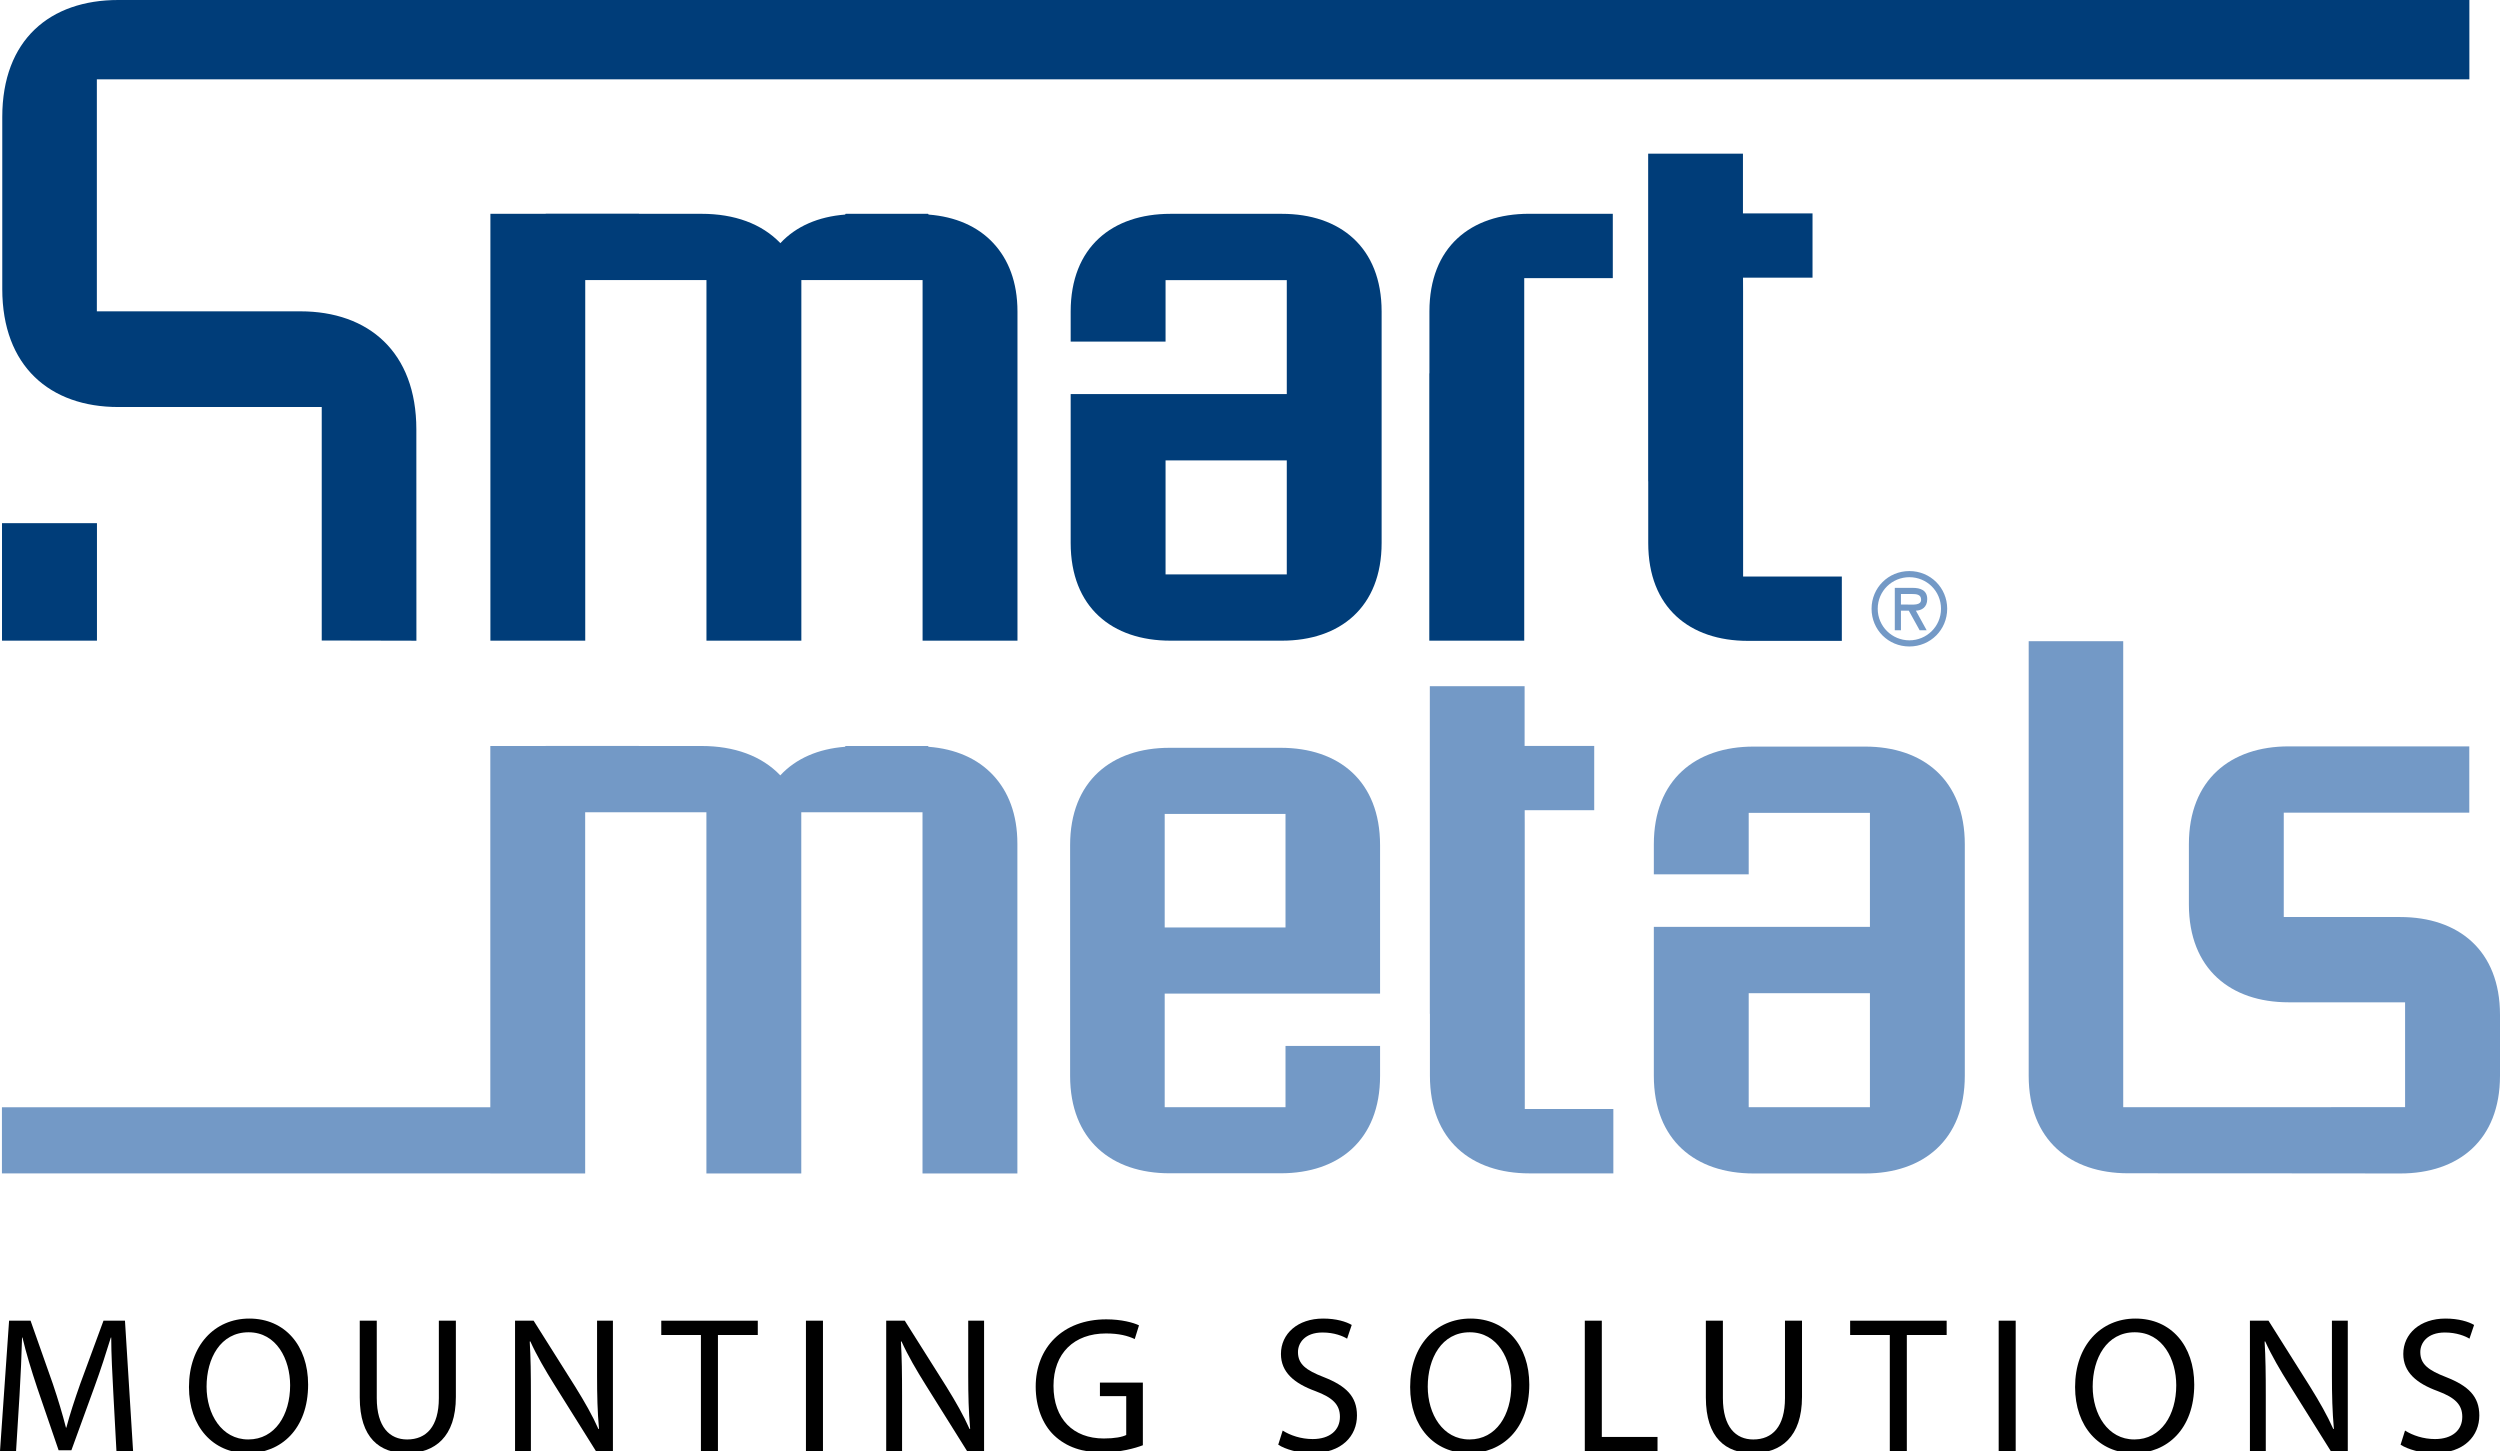
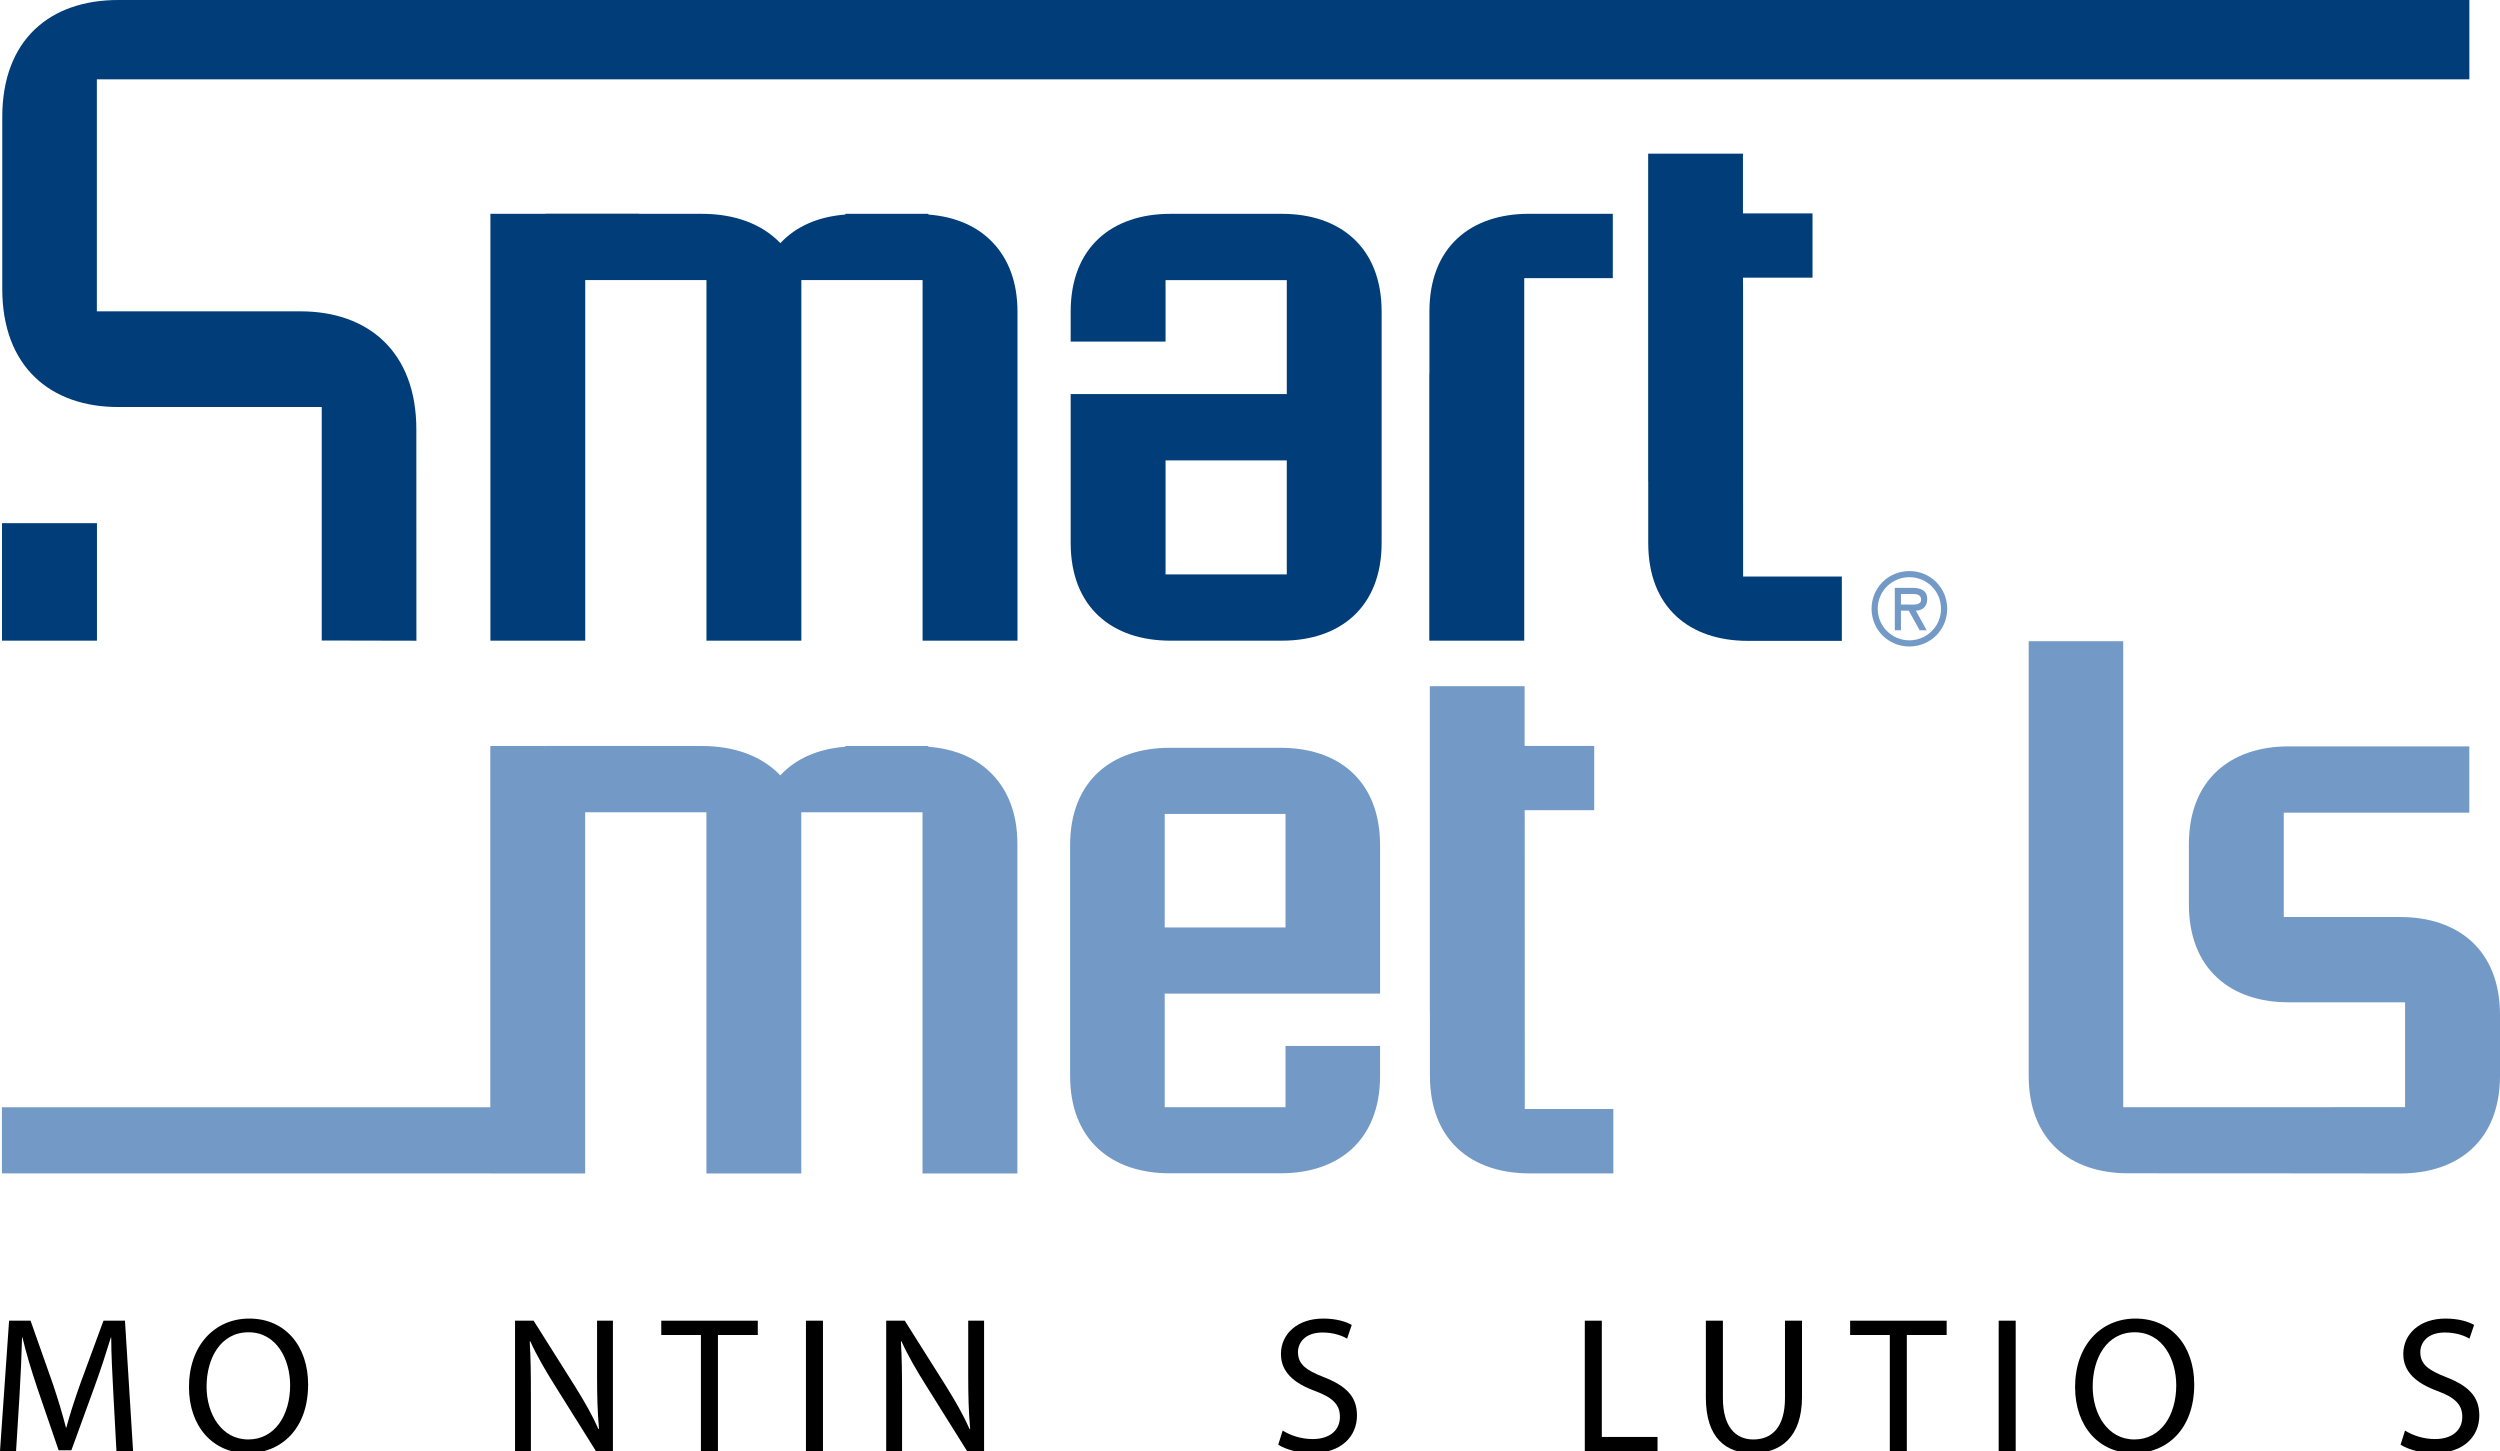
<svg xmlns="http://www.w3.org/2000/svg" version="1.1" id="Layer_1" x="0px" y="0px" width="1560.108px" height="905.526px" viewBox="0 0 1560.108 905.526" enable-background="new 0 0 1560.108 905.526" xml:space="preserve">
  <path d="M70.741,869.791c-0.606-11.341-1.334-25.099-1.334-35.121h-0.238c-2.901,9.41-6.161,19.676-10.26,30.901L44.549,905.04  h-7.966L23.3,866.29c-3.866-11.586-7.005-21.967-9.29-31.62h-0.252c-0.238,10.138-0.845,23.663-1.567,35.966l-2.168,34.891H0  l5.671-81.355h13.404l13.879,39.353c3.381,10.014,6.04,18.95,8.208,27.392H41.4c2.174-8.209,5.08-17.135,8.693-27.392L64.58,824.17  h13.404l5.064,81.355H72.667L70.741,869.791z" />
  <path d="M154.981,898.279c16.655,0,26.07-15.332,26.07-33.794c0-16.184-8.446-33.086-25.949-33.086  c-17.508,0-26.192,16.31-26.192,33.939c0,17.135,9.411,32.94,25.954,32.94H154.981z M154.496,906.855  c-21.612,0-36.573-16.659-36.573-41.284c0-25.828,15.926-42.729,37.655-42.729c22.335,0,36.699,17.019,36.699,41.157  c0,27.885-17.018,42.856-37.664,42.856H154.496z" />
-   <path d="M235.119,824.161v48.299c0,18.095,8.087,25.828,18.954,25.828c11.944,0,19.792-7.977,19.792-25.828v-48.299h10.62v47.561  c0,24.994-13.152,35.125-30.776,35.125c-16.664,0-29.208-9.412-29.208-34.756v-47.93H235.119z" />
  <path d="M321.412,905.526v-81.365h11.584l25.95,41.167c5.923,9.538,10.75,17.988,14.495,26.44l0.359-0.117  c-0.965-10.867-1.203-20.772-1.203-33.327v-34.163h9.896v81.365h-10.62l-25.842-41.284c-5.662-9.052-11.1-18.347-15.083-27.157  l-0.369,0.117c0.607,10.266,0.729,20.034,0.729,33.56v34.765H321.412z" />
  <polygon points="437.404,833.097 412.663,833.097 412.663,824.17 472.891,824.17 472.891,833.097 448.023,833.097 448.023,905.526   437.404,905.526 " />
  <rect x="502.944" y="824.161" width="10.62" height="81.365" />
  <path d="M553.028,905.526v-81.365h11.585l25.958,41.167c5.914,9.538,10.74,17.988,14.485,26.44l0.359-0.117  c-0.965-10.867-1.203-20.772-1.203-33.327v-34.163h9.896v81.365H603.49l-25.833-41.284c-5.671-9.052-11.109-18.347-15.092-27.157  l-0.358,0.117c0.596,10.266,0.718,20.034,0.718,33.56v34.765H553.028z" />
-   <path d="M713.195,901.897c-4.706,1.813-14.117,4.474-25.106,4.474c-12.307,0-22.451-3.134-30.421-10.752  c-7.005-6.752-11.347-17.619-11.347-30.291c0-24.265,16.781-42.001,44.064-42.001c9.421,0,16.901,2.037,20.399,3.744l-2.654,8.559  c-4.351-2.037-9.775-3.494-17.983-3.494c-19.803,0-32.717,12.305-32.717,32.708c0,20.646,12.307,32.832,31.388,32.832  c6.874,0,11.584-0.96,13.996-2.172v-24.267h-16.412v-8.441h26.793V901.897z" />
  <path d="M800.449,892.728c4.715,3.017,11.468,5.308,18.706,5.308c10.75,0,17.018-5.551,17.018-13.875  c0-7.49-4.337-11.953-15.329-16.058c-13.273-4.832-21.481-11.827-21.481-23.17c0-12.681,10.508-22.092,26.312-22.092  c8.219,0,14.36,1.931,17.862,3.978l-2.892,8.578c-2.532-1.572-7.965-3.861-15.329-3.861c-11.109,0-15.33,6.637-15.33,12.186  c0,7.597,4.948,11.341,16.174,15.688c13.758,5.434,20.646,11.964,20.646,23.897c0,12.565-9.178,23.557-28.369,23.557  c-7.84,0-16.417-2.424-20.764-5.316L800.449,892.728z" />
-   <path d="M917.052,898.279c16.649,0,26.07-15.332,26.07-33.794c0-16.184-8.451-33.086-25.954-33.086s-26.196,16.31-26.196,33.939  c0,17.135,9.421,32.94,25.954,32.94H917.052z M916.567,906.855c-21.607,0-36.578-16.659-36.578-41.284  c0-25.828,15.932-42.729,37.665-42.729c22.335,0,36.694,17.019,36.694,41.157c0,27.885-17.027,42.856-37.665,42.856H916.567z" />
  <polygon points="988.986,824.161 999.6,824.161 999.6,896.715 1034.364,896.715 1034.364,905.526 988.986,905.526 " />
  <path d="M1075.162,824.161v48.299c0,18.095,8.082,25.828,18.949,25.828c11.943,0,19.793-7.977,19.793-25.828v-48.299h10.624v47.561  c0,24.994-13.156,35.125-30.786,35.125c-16.648,0-29.213-9.412-29.213-34.756v-47.93H1075.162z" />
  <polygon points="1179.318,833.097 1154.567,833.097 1154.567,824.17 1214.799,824.17 1214.799,833.097 1189.942,833.097   1189.942,905.526 1179.318,905.526 " />
  <rect x="1247.263" y="824.161" width="10.615" height="81.365" />
  <path d="M1332.004,898.279c16.649,0,26.07-15.332,26.07-33.794c0-16.184-8.45-33.086-25.954-33.086  c-17.503,0-26.196,16.31-26.196,33.939c0,17.135,9.421,32.94,25.944,32.94H1332.004z M1331.519,906.855  c-21.616,0-36.578-16.659-36.578-41.284c0-25.828,15.932-42.729,37.665-42.729c22.335,0,36.694,17.019,36.694,41.157  c0,27.885-17.027,42.856-37.664,42.856H1331.519z" />
-   <path d="M1404.054,905.526v-81.365h11.584l25.944,41.167c5.919,9.538,10.752,17.988,14.496,26.44l0.369-0.117  c-0.971-10.867-1.224-20.772-1.224-33.327v-34.163h9.897v81.365h-10.615l-25.827-41.284c-5.686-9.052-11.119-18.347-15.098-27.157  l-0.358,0.117c0.61,10.266,0.728,20.034,0.728,33.56v34.765H1404.054z" />
  <path d="M1500.846,892.728c4.715,3.017,11.467,5.308,18.705,5.308c10.752,0,17.02-5.551,17.02-13.875  c0-7.49-4.337-11.953-15.332-16.058c-13.271-4.832-21.48-11.827-21.48-23.17c0-12.681,10.507-22.092,26.314-22.092  c8.207,0,14.368,1.931,17.871,3.978l-2.891,8.578c-2.543-1.572-7.977-3.861-15.332-3.861c-11.119,0-15.348,6.637-15.348,12.186  c0,7.597,4.967,11.341,16.184,15.688c13.769,5.434,20.646,11.964,20.646,23.897c0,12.565-9.178,23.557-28.371,23.557  c-7.849,0-16.414-2.424-20.762-5.316L1500.846,892.728z" />
  <path fill="#003D79" d="M727.36,358.456h75.649v-71.133H727.36V358.456z M668.146,194.436c0-40.284,25.983-60.999,62.255-60.999  h69.581c36.093,0,62.212,20.715,62.212,60.999v144.381c0,40.294-26.119,60.99-62.212,60.99h-69.581  c-36.272,0-62.255-20.696-62.255-60.99v-92.896h134.863v-71.118H727.36v38.359h-59.214V194.436z" />
  <path fill="#003D79" d="M259.859,399.832l-0.039-131.89c0-48.265-29.825-73.66-72.375-73.66H60.442V49.526h1480.551V0H73.782  C31.232,0,1.417,24.766,1.417,73.03v107.323C1.417,228.588,31.232,254,73.782,254h126.995v145.702L259.859,399.832z" />
  <path fill="#003D79" d="M619.891,151.741c-9.804-10.571-23.794-16.547-40.386-17.834l-0.344-0.475h-51.447l-0.35,0.475  c-16.601,1.287-30.568,7.263-40.376,17.834c-11.672-12.171-28.753-18.309-49.128-18.309h-39.115v-0.083h-58.19v0.083h-34.526  v266.364h59.185V174.784h75.645v225.013h59.218V174.784h75.655v225.013h59.214v-205.38  C634.945,175.972,629.293,161.865,619.891,151.741" />
  <path fill="#003D79" d="M951.185,173.566h55.275v-40.157h-52.238c-36.394,0-62.202,20.675-62.202,61.008v38.612h-0.078v166.76  h59.243V173.566z" />
-   <path fill="#003D79" d="M1087.775,359.76l-0.02-177.83l-0.038-8.664h43.379v-40.095h-43.418V95.879h-59.155v204.439h0.049v38.587  c0,40.333,25.856,61.028,62.23,61.028h58.583V359.76H1087.775z" />
+   <path fill="#003D79" d="M1087.775,359.76l-0.02-177.83l-0.038-8.664h43.379v-40.095h-43.418V95.879h-59.155v204.439h0.049v38.587  c0,40.333,25.856,61.028,62.23,61.028h58.583V359.76H1087.775" />
  <rect x="1.252" y="326.476" fill="#003D79" width="59.253" height="73.321" />
-   <path fill="#7399C6" d="M1091.268,690.928h75.649v-71.138h-75.649V690.928z M1032.064,526.899c0-40.275,25.982-60.999,62.231-60.999  h69.604c36.074,0,62.222,20.724,62.222,60.999V671.3c0,40.312-26.147,60.998-62.222,60.998h-69.604  c-36.249,0-62.231-20.686-62.231-60.998v-92.9h134.854v-71.129h-75.649v38.354h-59.204V526.899z" />
  <path fill="#7399C6" d="M951.535,692.083l-0.039-177.816l-0.02-8.674h43.38v-40.114h-43.438v-37.276h-59.146v204.435h0.059v38.605  c0,40.332,25.847,60.999,62.212,60.999h52.257v-40.158H951.535z" />
  <path fill="#7399C6" d="M802.214,507.911h-75.393v70.877h75.393V507.911z M861.224,671.388c0,40.176-25.886,60.794-61.998,60.794  H729.82c-35.971,0-62.023-20.618-62.023-60.794V527.461c0-40.188,26.052-60.8,62.023-60.8h69.406  c36.112,0,61.998,20.612,61.998,60.8v92.59H726.822v70.877h75.393V652.72h59.01V671.388z" />
  <path fill="#7399C6" d="M1497.836,572.267h-72.67v-65.123h115.78v-41.375h-112.753c-36.112,0-62.23,20.689-62.23,61.033v37.616  c0,40.353,26.118,61.066,62.23,61.066h72.681v65.395l-55.294,0.049H1324.98V400.138h-58.99v271.25  c0,40.186,26.041,60.794,61.998,60.794l117.515,0.059l52.334,0.058c36.289,0,62.271-20.686,62.271-61.018v-37.946  C1560.108,592.992,1534.125,572.267,1497.836,572.267" />
  <path fill="#7399C6" d="M619.848,483.859c-9.805-10.576-23.79-16.562-40.386-17.833l-0.344-0.494h-51.466l-0.34,0.494  c-16.592,1.271-30.587,7.257-40.376,17.833c-11.653-12.196-28.744-18.327-49.118-18.327h-39.125v-0.059h-58.19v0.059h-34.526  v225.435H1.203v41.294h304.772v0.038h59.194V506.892h75.659v225.406h59.204V506.892h75.655v225.406h59.204V526.531  C634.891,508.095,629.24,493.968,619.848,483.859" />
  <path fill="#7399C6" d="M1186.274,370.675v6.598h4.065c3.58,0,8.509,0.587,8.509-3.002c0-3.338-2.813-3.595-6.006-3.595H1186.274z   M1202.312,393.307h-4.376l-6.762-12.22h-4.9v12.22h-3.842v-26.459h11.129c4.803,0,9.11,1.432,9.11,7.006  c0,5.196-3.532,7.121-7.073,7.233L1202.312,393.307z M1171.779,379.893c0,11.07,8.994,19.701,19.744,19.701  c10.789,0,19.745-8.63,19.745-19.701c0-11.124-8.956-19.701-19.745-19.701C1180.773,360.192,1171.779,368.77,1171.779,379.893   M1167.937,379.893c0-13.093,10.43-23.524,23.586-23.524c13.186,0,23.606,10.431,23.606,23.524  c0,13.107-10.421,23.538-23.606,23.538C1178.367,403.431,1167.937,393,1167.937,379.893" />
</svg>